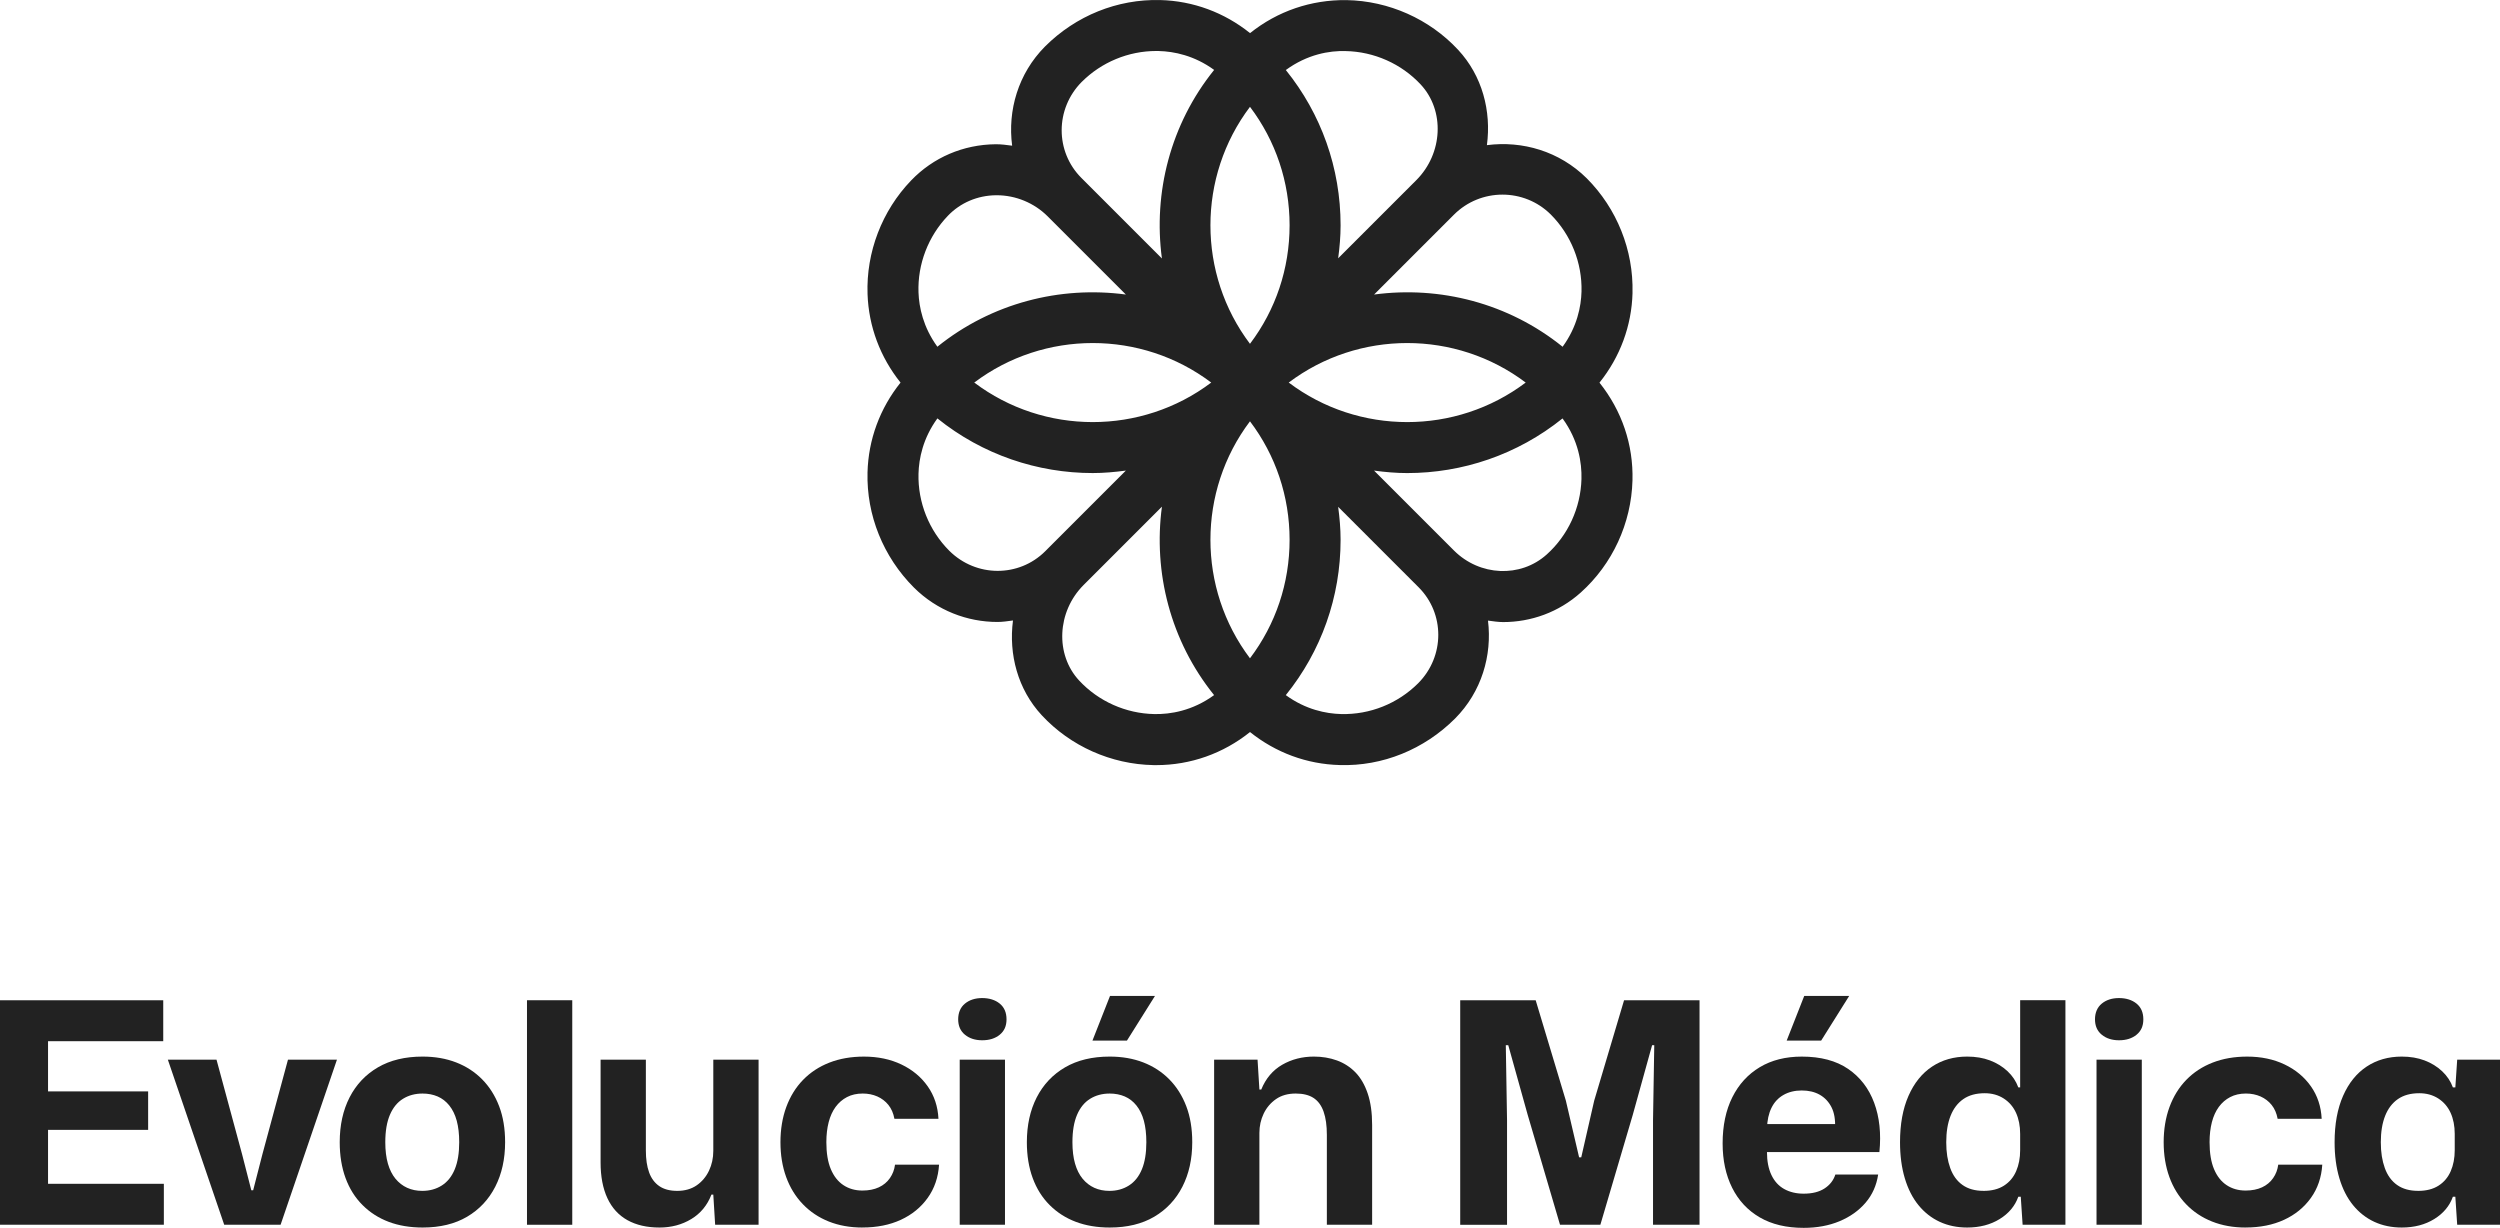
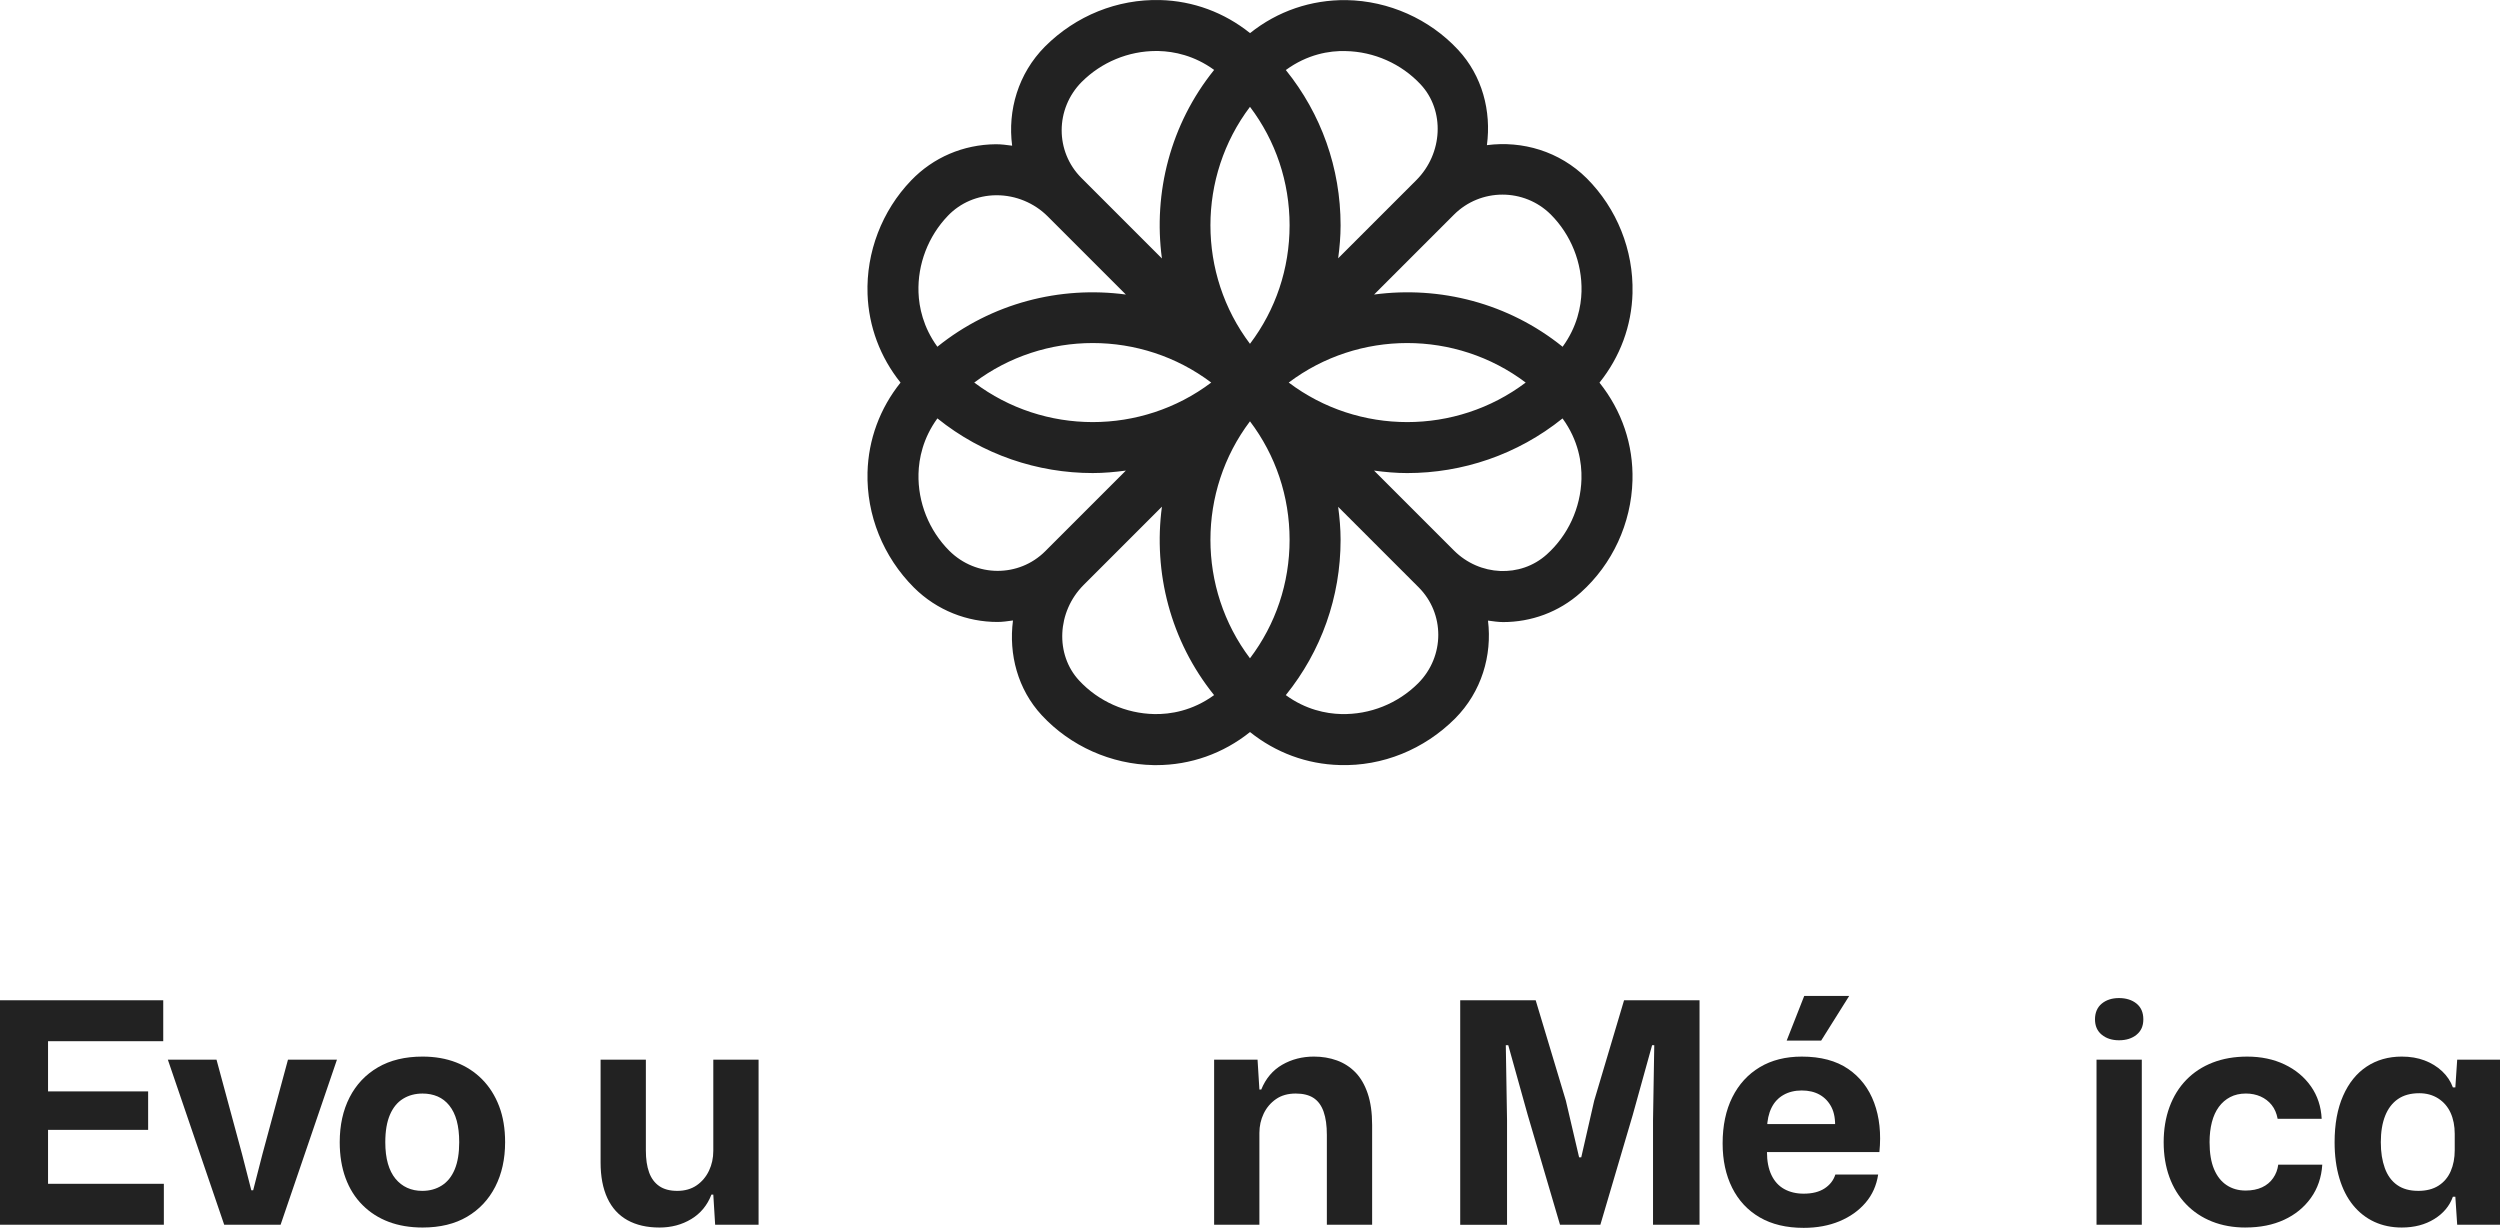
<svg xmlns="http://www.w3.org/2000/svg" id="Capa_2" data-name="Capa 2" viewBox="0 0 2000 982.28">
  <defs>
    <style>
      .cls-1 {
        fill: #222;
      }
    </style>
  </defs>
  <g id="Capa_1-2" data-name="Capa 1">
    <g>
      <path class="cls-1" d="m1306,234.25c.88-34.07-12.46-67.44-36.64-91.64-21.79-21.61-51.48-30.18-79.83-26.49,3.64-27.24-3.68-55.45-23.06-76.29C1143.53,15.17,1110.99.68,1077.19.08c-28.3-.33-55.05,8.76-77.15,26.41C979.43,9.98,954.52.72,928.16.04c-34.22-.86-67.44,12.47-92.19,37.21-21.46,21.64-29.96,51.13-26.25,79.3-4.39-.54-8.76-1.22-13.27-1.15-25.85.26-49.84,10.54-67.52,28.93-23.36,24.29-36.08,57.47-34.89,91.05.92,25.9,10.15,50.39,26.39,70.7-16.49,20.6-25.74,45.51-26.42,71.85-.87,34.07,12.46,67.45,37.22,92.21,18.44,18.28,42.6,27.43,66.77,27.43,4.15,0,8.26-.65,12.38-1.19-3.51,27.09,3.81,55.11,23.06,75.85,22.93,24.7,55.47,39.22,89.28,39.85.76.01,1.5.02,2.26.02,27.45,0,53.59-9.29,75.03-26.46,20.6,16.49,45.49,25.73,71.83,26.4,34.09,1.07,67.46-12.46,92.22-37.22,21.23-21.39,29.73-50.47,26.33-78.34,4.03.52,8.06,1.18,12.12,1.18,22.28,0,44.47-7.83,62.1-23.64,25.36-22.74,40.43-55.4,41.37-89.64.78-28.54-8.45-55.78-26.4-78.26,16.51-20.6,25.77-45.51,26.44-71.86Zm-65.45-62.73c16.26,16.26,25.25,38.75,24.66,61.68-.31,12.03-3.54,28.33-15.12,44.21-43.42-35.01-98.25-48.82-150.82-41.78l63.89-63.89c21.3-21.31,56.05-21.38,77.39-.21Zm-240.57,355.12c-42.18-55.89-42.18-133.7,0-189.59,20.57,27.17,31.69,60.13,31.69,94.8s-11.12,67.63-31.69,94.79Zm0-441.18c20.56,27.17,31.69,60.14,31.69,94.8s-11.12,67.63-31.69,94.8c-42.18-55.89-42.18-133.7,0-189.6Zm220.57,220.59c-55.89,42.18-133.69,42.16-189.57,0,55.89-42.15,133.69-42.15,189.57,0Zm-83.97-238.43c19.39,20.84,17.81,55.16-3.53,76.51l-62.52,62.52c1.16-8.69,1.94-17.46,1.94-26.38,0-45.76-15.46-89.12-43.81-124.24,17.23-12.62,34.97-15.56,47.78-15.16,22.79.42,44.7,10.16,60.13,26.75Zm-271.14-2.14c15.75-15.75,37.35-24.68,59.53-24.68.71,0,1.42.01,2.12.03,12.03.31,28.33,3.53,44.22,15.11-35,43.43-48.81,98.26-41.78,150.83l-8.41-8.41-56.03-56.04c-21.02-21.01-21.09-55.26.34-76.85Zm-107.12,107.13c10.03-10.45,23.72-16.26,38.52-16.41h.55c15.17,0,30,6.14,40.75,16.89l62.54,62.54c-52.55-7.03-107.36,6.77-150.78,41.76-11.39-15.64-14.68-31.64-15.1-43.46-.8-22.6,7.78-44.94,23.52-61.31Zm210.65,133.44c-55.89,42.18-133.69,42.16-189.57,0,55.89-42.15,133.69-42.15,189.57,0Zm-132.79,134.94c-20.98,20.96-55.18,21.04-76.73-.36-16.26-16.26-25.24-38.73-24.65-61.68.31-12.02,3.53-28.33,15.12-44.23,36.15,29.12,80.2,43.73,124.27,43.73,8.86,0,17.7-.81,26.5-1.98l-62.68,62.68s-.04.06-.07.08l-1.76,1.76Zm87.28,130.27c-22.78-.43-44.7-10.2-60.13-26.82-19.34-20.81-17.76-55.06,3.49-76.38l62.72-62.72c-7.03,52.55,6.77,107.34,41.73,150.75-17.28,12.6-35.08,15.44-47.81,15.17Zm211.47-101.39c20.96,20.96,21.03,55.15-.37,76.71-16.27,16.26-38.55,25.25-61.69,24.67-12.03-.31-28.33-3.54-44.23-15.14,28.36-35.12,43.83-78.48,43.83-124.26,0-8.91-.79-17.69-1.94-26.38l63.78,63.78.63.62Zm102.41-26.25c-20.96,18.81-53.56,17.39-74.18-3.22l-23-23-40.92-40.92c8.81,1.18,17.65,1.98,26.52,1.98,44.07,0,88.11-14.61,124.27-43.72,12.77,17.49,15.49,35.54,15.14,48.52-.63,23.08-10.77,45.07-27.82,60.35Z" />
      <g>
        <path class="cls-1" d="m0,979.81v-179.62h130.59v32.77H30.3l8.13-8.13v130.34l-8.13-8.13h100.78v32.77H0Zm30.3-75.89v-30.79h88.21v30.79H30.3Z" />
        <path class="cls-1" d="m179.37,979.81l-45.09-132.07h38.93l20.45,75.64,7.39,28.83h1.48l7.4-28.83,20.45-75.64h39.18l-45.09,132.07h-45.09Z" />
        <path class="cls-1" d="m338.06,982.02c-10.02,0-19.06-1.52-27.11-4.55-8.05-3.04-15.03-7.52-20.94-13.43-5.92-5.91-10.44-13.1-13.55-21.56-3.12-8.46-4.68-18.03-4.68-28.71,0-13.63,2.63-25.58,7.88-35.85,5.25-10.27,12.81-18.27,22.67-24.03,9.86-5.75,21.77-8.62,35.73-8.62,9.85,0,18.8,1.55,26.86,4.67,8.05,3.13,14.99,7.64,20.82,13.55,5.83,5.92,10.35,13.06,13.55,21.44,3.2,8.38,4.8,17.98,4.8,28.83,0,13.47-2.63,25.34-7.88,35.61-5.26,10.27-12.77,18.27-22.55,24.03-9.77,5.75-21.64,8.62-35.6,8.62Zm-.25-29.32c5.91,0,11.12-1.43,15.64-4.31,4.52-2.87,7.97-7.19,10.35-12.94,2.38-5.74,3.57-12.97,3.57-21.68,0-6.56-.66-12.28-1.97-17.13-1.32-4.84-3.29-8.91-5.92-12.19-2.63-3.29-5.75-5.71-9.36-7.27-3.62-1.55-7.64-2.34-12.07-2.34-5.92,0-11.13,1.4-15.65,4.19-4.52,2.79-8.01,7.07-10.47,12.81-2.46,5.75-3.7,13.06-3.7,21.93,0,6.57.7,12.28,2.09,17.13,1.39,4.84,3.41,8.87,6.04,12.07,2.63,3.2,5.75,5.62,9.36,7.27,3.61,1.64,7.64,2.46,12.07,2.46Z" />
-         <path class="cls-1" d="m421.59,979.81v-179.62h36.22v179.62h-36.22Z" />
+         <path class="cls-1" d="m421.59,979.81v-179.62v179.62h-36.22Z" />
        <path class="cls-1" d="m527.54,982.02c-10.02,0-18.56-1.97-25.63-5.91-7.06-3.95-12.4-9.81-16.02-17.62-3.61-7.8-5.42-17.29-5.42-28.46v-82.3h36.22v72.69c0,6.9.86,12.73,2.59,17.49,1.72,4.77,4.44,8.42,8.13,10.97,3.7,2.55,8.5,3.82,14.41,3.82s11.25-1.47,15.52-4.43c4.27-2.96,7.55-6.86,9.85-11.7,2.3-4.85,3.45-10.15,3.45-15.9v-72.93h36.22v132.07h-34.74l-1.48-24.15h-1.48c-3.29,8.55-8.67,15.07-16.14,19.59-7.47,4.52-15.97,6.78-25.5,6.78Z" />
-         <path class="cls-1" d="m689.91,982.02c-9.86,0-18.81-1.6-26.86-4.8-8.05-3.2-14.99-7.84-20.82-13.92-5.83-6.08-10.27-13.31-13.31-21.69-3.04-8.38-4.56-17.66-4.56-27.84s1.56-19.75,4.68-28.21c3.12-8.45,7.6-15.69,13.43-21.68,5.83-5.99,12.85-10.59,21.07-13.8,8.21-3.2,17.41-4.8,27.6-4.8,11.17,0,21.14,2.09,29.94,6.28,8.78,4.19,15.81,10.02,21.07,17.49,5.25,7.47,8.13,16.14,8.62,25.99h-35.23c-.82-4.43-2.43-8.13-4.81-11.09-2.38-2.95-5.34-5.21-8.87-6.78-3.53-1.55-7.43-2.34-11.7-2.34-4.77,0-8.96.95-12.57,2.83-3.62,1.89-6.65,4.52-9.12,7.88-2.46,3.37-4.31,7.44-5.54,12.2-1.23,4.77-1.85,10.1-1.85,16.01,0,8.71,1.19,15.89,3.57,21.56,2.38,5.67,5.75,9.94,10.1,12.82,4.35,2.88,9.4,4.31,15.15,4.31,5.09,0,9.49-.87,13.18-2.59,3.7-1.72,6.66-4.19,8.87-7.39,2.22-3.2,3.57-6.78,4.06-10.72h35.24c-.66,10.19-3.7,19.06-9.12,26.61-5.42,7.56-12.57,13.4-21.44,17.49-8.87,4.11-19.14,6.16-30.8,6.16Z" />
-         <path class="cls-1" d="m785.76,832.22c-5.59,0-10.19-1.48-13.8-4.44-3.62-2.95-5.42-7.06-5.42-12.32s1.81-9.62,5.42-12.57c3.61-2.96,8.21-4.44,13.8-4.44s10.43,1.48,14.04,4.44c3.61,2.95,5.42,7.14,5.42,12.57s-1.81,9.36-5.42,12.32c-3.61,2.96-8.29,4.44-14.04,4.44Zm-17.99,147.59v-132.07h36.22v132.07h-36.22Z" />
-         <path class="cls-1" d="m887.77,982.02c-10.02,0-19.06-1.52-27.11-4.55-8.05-3.04-15.03-7.52-20.94-13.43-5.92-5.91-10.44-13.1-13.55-21.56-3.12-8.46-4.68-18.03-4.68-28.71,0-13.63,2.63-25.58,7.88-35.85,5.25-10.27,12.81-18.27,22.67-24.03,9.86-5.75,21.77-8.62,35.73-8.62,9.85,0,18.8,1.55,26.86,4.67,8.05,3.13,14.99,7.64,20.82,13.55,5.83,5.92,10.35,13.06,13.55,21.44,3.2,8.38,4.8,17.98,4.8,28.83,0,13.47-2.63,25.34-7.88,35.61-5.26,10.27-12.77,18.27-22.55,24.03-9.77,5.75-21.64,8.62-35.6,8.62Zm-.25-29.32c5.91,0,11.12-1.43,15.64-4.31,4.52-2.87,7.97-7.19,10.35-12.94,2.38-5.74,3.57-12.97,3.57-21.68,0-6.56-.66-12.28-1.97-17.13-1.32-4.84-3.29-8.91-5.92-12.19-2.63-3.29-5.75-5.71-9.36-7.27-3.62-1.55-7.64-2.34-12.07-2.34-5.92,0-11.13,1.4-15.65,4.19-4.52,2.79-8.01,7.07-10.47,12.81-2.46,5.75-3.7,13.06-3.7,21.93,0,6.57.7,12.28,2.09,17.13,1.39,4.84,3.41,8.87,6.04,12.07,2.63,3.2,5.75,5.62,9.36,7.27,3.61,1.64,7.64,2.46,12.07,2.46Zm-13.55-120.24l14.05-35.73h35.97l-22.42,35.73h-27.6Z" />
        <path class="cls-1" d="m971.3,979.81v-132.07h34.74l1.48,23.9h1.48c3.61-8.87,9.2-15.48,16.76-19.84,7.55-4.35,16.02-6.53,25.38-6.53,6.57,0,12.69,1.02,18.36,3.07,5.66,2.06,10.59,5.22,14.78,9.49,4.19,4.28,7.47,9.9,9.85,16.89,2.38,6.98,3.57,15.4,3.57,25.25v79.83h-36.22v-71.95c0-7.39-.86-13.55-2.59-18.48-1.72-4.93-4.39-8.58-8.01-10.97-3.62-2.38-8.38-3.57-14.29-3.57-6.25,0-11.5,1.48-15.77,4.43-4.27,2.96-7.56,6.82-9.86,11.58-2.3,4.77-3.45,9.94-3.45,15.53v73.43h-36.22Z" />
        <path class="cls-1" d="m1168.17,979.81v-179.62h60.37l24.15,80.33,10.59,45.33h1.73l10.35-45.33,23.9-80.33h60.37v179.62h-37.21v-83.53l.99-60.13h-1.73l-15.52,55.94-25.87,87.72h-32.28l-25.87-87.97-15.53-55.68h-1.97l.99,60.13v83.53h-37.45Z" />
        <path class="cls-1" d="m1442.9,982.28c-13.8,0-25.5-2.79-35.11-8.38-9.61-5.59-16.96-13.47-22.05-23.65-5.09-10.18-7.64-22.02-7.64-35.48,0-14.29,2.59-26.61,7.76-36.96,5.17-10.35,12.48-18.36,21.93-24.03,9.44-5.67,20.66-8.5,33.64-8.5,15.11,0,27.47,3.29,37.08,9.85,9.61,6.57,16.55,15.61,20.82,27.11,4.27,11.5,5.67,24.64,4.19,39.42h-89.94c0,7.23,1.19,13.35,3.57,18.36,2.38,5.02,5.79,8.75,10.23,11.22,4.44,2.46,9.61,3.7,15.52,3.7,6.9,0,12.48-1.4,16.76-4.19,4.27-2.79,7.14-6.49,8.62-11.1h34.25c-1.32,8.71-4.68,16.23-10.1,22.55-5.42,6.33-12.36,11.25-20.82,14.79-8.47,3.53-18.03,5.3-28.71,5.3Zm-29.32-79.59l-3.2-3.45h61.11l-3.45,3.45c.33-6.9-.61-12.52-2.83-16.88-2.22-4.36-5.34-7.68-9.36-9.98-4.03-2.3-8.83-3.45-14.41-3.45s-10.47,1.19-14.66,3.57c-4.19,2.38-7.4,5.84-9.61,10.35-2.22,4.51-3.41,9.98-3.57,16.38Zm15.77-70.23l14.04-35.73h35.97l-22.42,35.73h-27.6Z" />
-         <path class="cls-1" d="m1573.74,982.02c-8.05,0-15.36-1.52-21.93-4.55-6.57-3.04-12.24-7.47-17-13.31-4.77-5.83-8.42-13.01-10.97-21.56-2.55-8.54-3.82-18.15-3.82-28.83,0-14.45,2.26-26.82,6.78-37.09,4.51-10.26,10.8-18.07,18.85-23.4,8.04-5.33,17.41-8.01,28.09-8.01,6.73,0,12.81,1.02,18.23,3.07,5.42,2.06,10.1,4.93,14.05,8.63,3.94,3.7,6.81,8.01,8.62,12.94h1.48v-69.73h36.22v179.62h-34.25l-1.48-22.42h-1.97c-2.63,7.39-7.6,13.35-14.91,17.86-7.31,4.52-15.98,6.78-25.99,6.78Zm13.06-29.32c6.57,0,12.03-1.39,16.39-4.19,4.35-2.79,7.6-6.65,9.73-11.58,2.13-4.92,3.2-10.51,3.2-16.76v-13.06c0-6.4-1.11-12.03-3.32-16.88-2.22-4.84-5.51-8.66-9.86-11.46-4.36-2.78-9.41-4.19-15.15-4.19-6.9,0-12.61,1.56-17.12,4.68-4.52,3.13-7.93,7.61-10.23,13.43-2.3,5.84-3.45,12.86-3.45,21.07s1.07,14.78,3.2,20.7c2.13,5.91,5.42,10.43,9.86,13.54,4.43,3.13,10.02,4.68,16.75,4.68Z" />
        <path class="cls-1" d="m1695.21,832.22c-5.59,0-10.19-1.48-13.8-4.44-3.62-2.95-5.42-7.06-5.42-12.32s1.81-9.62,5.42-12.57c3.61-2.96,8.21-4.44,13.8-4.44s10.43,1.48,14.04,4.44c3.61,2.95,5.42,7.14,5.42,12.57s-1.81,9.36-5.42,12.32c-3.61,2.96-8.29,4.44-14.04,4.44Zm-17.99,147.59v-132.07h36.22v132.07h-36.22Z" />
        <path class="cls-1" d="m1796.48,982.02c-9.86,0-18.81-1.6-26.86-4.8-8.05-3.2-14.99-7.84-20.82-13.92-5.83-6.08-10.27-13.31-13.31-21.69-3.04-8.38-4.56-17.66-4.56-27.84s1.56-19.75,4.68-28.21c3.12-8.45,7.6-15.69,13.43-21.68,5.83-5.99,12.85-10.59,21.07-13.8,8.21-3.2,17.41-4.8,27.6-4.8,11.17,0,21.14,2.09,29.94,6.28,8.78,4.19,15.81,10.02,21.07,17.49,5.25,7.47,8.13,16.14,8.62,25.99h-35.23c-.82-4.43-2.43-8.13-4.81-11.09-2.38-2.95-5.34-5.21-8.87-6.78-3.53-1.55-7.43-2.34-11.7-2.34-4.77,0-8.96.95-12.57,2.83-3.62,1.89-6.65,4.52-9.12,7.88-2.46,3.37-4.31,7.44-5.54,12.2-1.23,4.77-1.85,10.1-1.85,16.01,0,8.71,1.19,15.89,3.57,21.56,2.38,5.67,5.75,9.94,10.1,12.82,4.35,2.88,9.4,4.31,15.15,4.31,5.09,0,9.49-.87,13.18-2.59,3.7-1.72,6.66-4.19,8.87-7.39,2.22-3.2,3.57-6.78,4.06-10.72h35.24c-.66,10.19-3.7,19.06-9.12,26.61-5.42,7.56-12.57,13.4-21.44,17.49-8.87,4.11-19.14,6.16-30.8,6.16Z" />
        <path class="cls-1" d="m1921.4,982.02c-8.05,0-15.36-1.52-21.93-4.55-6.57-3.04-12.24-7.47-17-13.31-4.77-5.83-8.42-13.01-10.97-21.56-2.55-8.54-3.82-18.15-3.82-28.83,0-14.45,2.26-26.82,6.78-37.09,4.51-10.26,10.8-18.07,18.85-23.4,8.04-5.33,17.41-8.01,28.09-8.01,6.73,0,12.81,1.02,18.23,3.07,5.42,2.06,10.1,4.93,14.05,8.63,3.94,3.7,6.81,8.01,8.62,12.94h1.97l1.48-22.18h34.25v132.07h-34.25l-1.48-22.42h-1.97c-2.63,7.39-7.6,13.35-14.91,17.86-7.31,4.52-15.98,6.78-25.99,6.78Zm13.06-29.32c6.57,0,12.03-1.39,16.39-4.19,4.35-2.79,7.6-6.65,9.73-11.58,2.13-4.92,3.2-10.51,3.2-16.76v-13.06c0-6.4-1.11-12.03-3.32-16.88-2.22-4.84-5.51-8.66-9.86-11.46-4.36-2.78-9.41-4.19-15.15-4.19-6.9,0-12.61,1.56-17.12,4.68-4.52,3.13-7.93,7.61-10.23,13.43-2.3,5.84-3.45,12.86-3.45,21.07s1.07,14.78,3.2,20.7c2.13,5.91,5.42,10.43,9.86,13.54,4.43,3.13,10.02,4.68,16.75,4.68Z" />
      </g>
    </g>
  </g>
</svg>